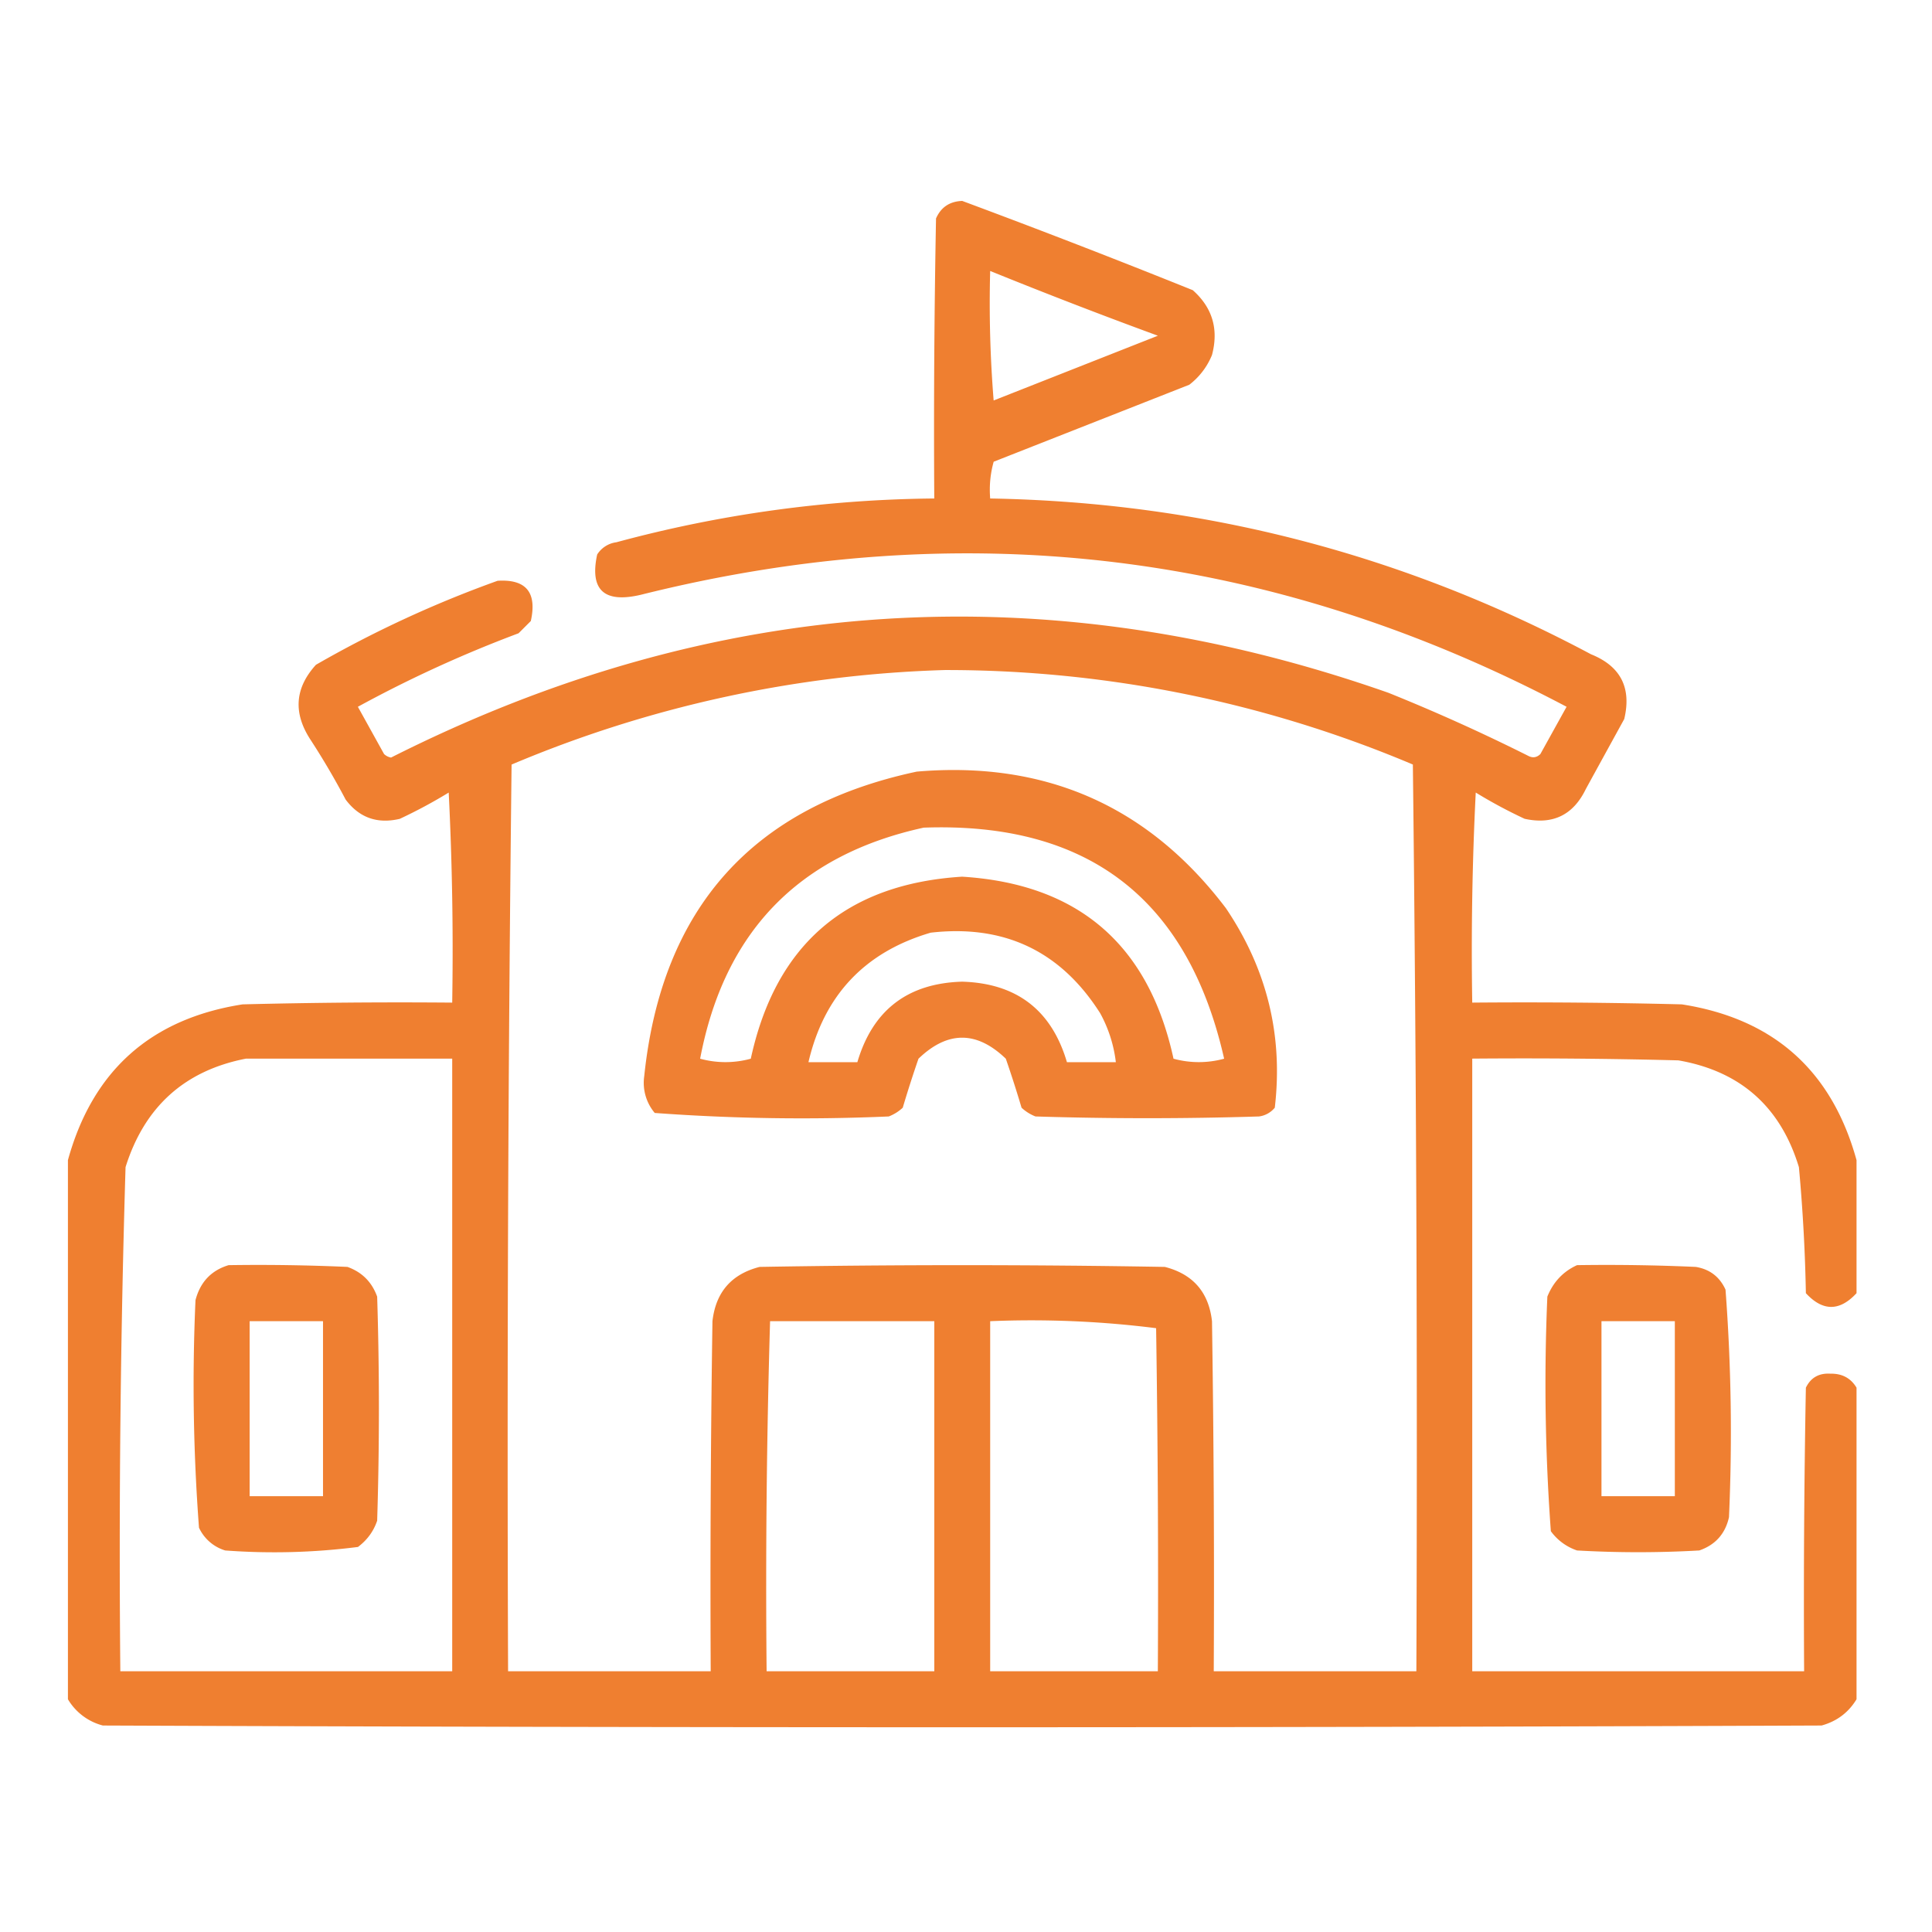
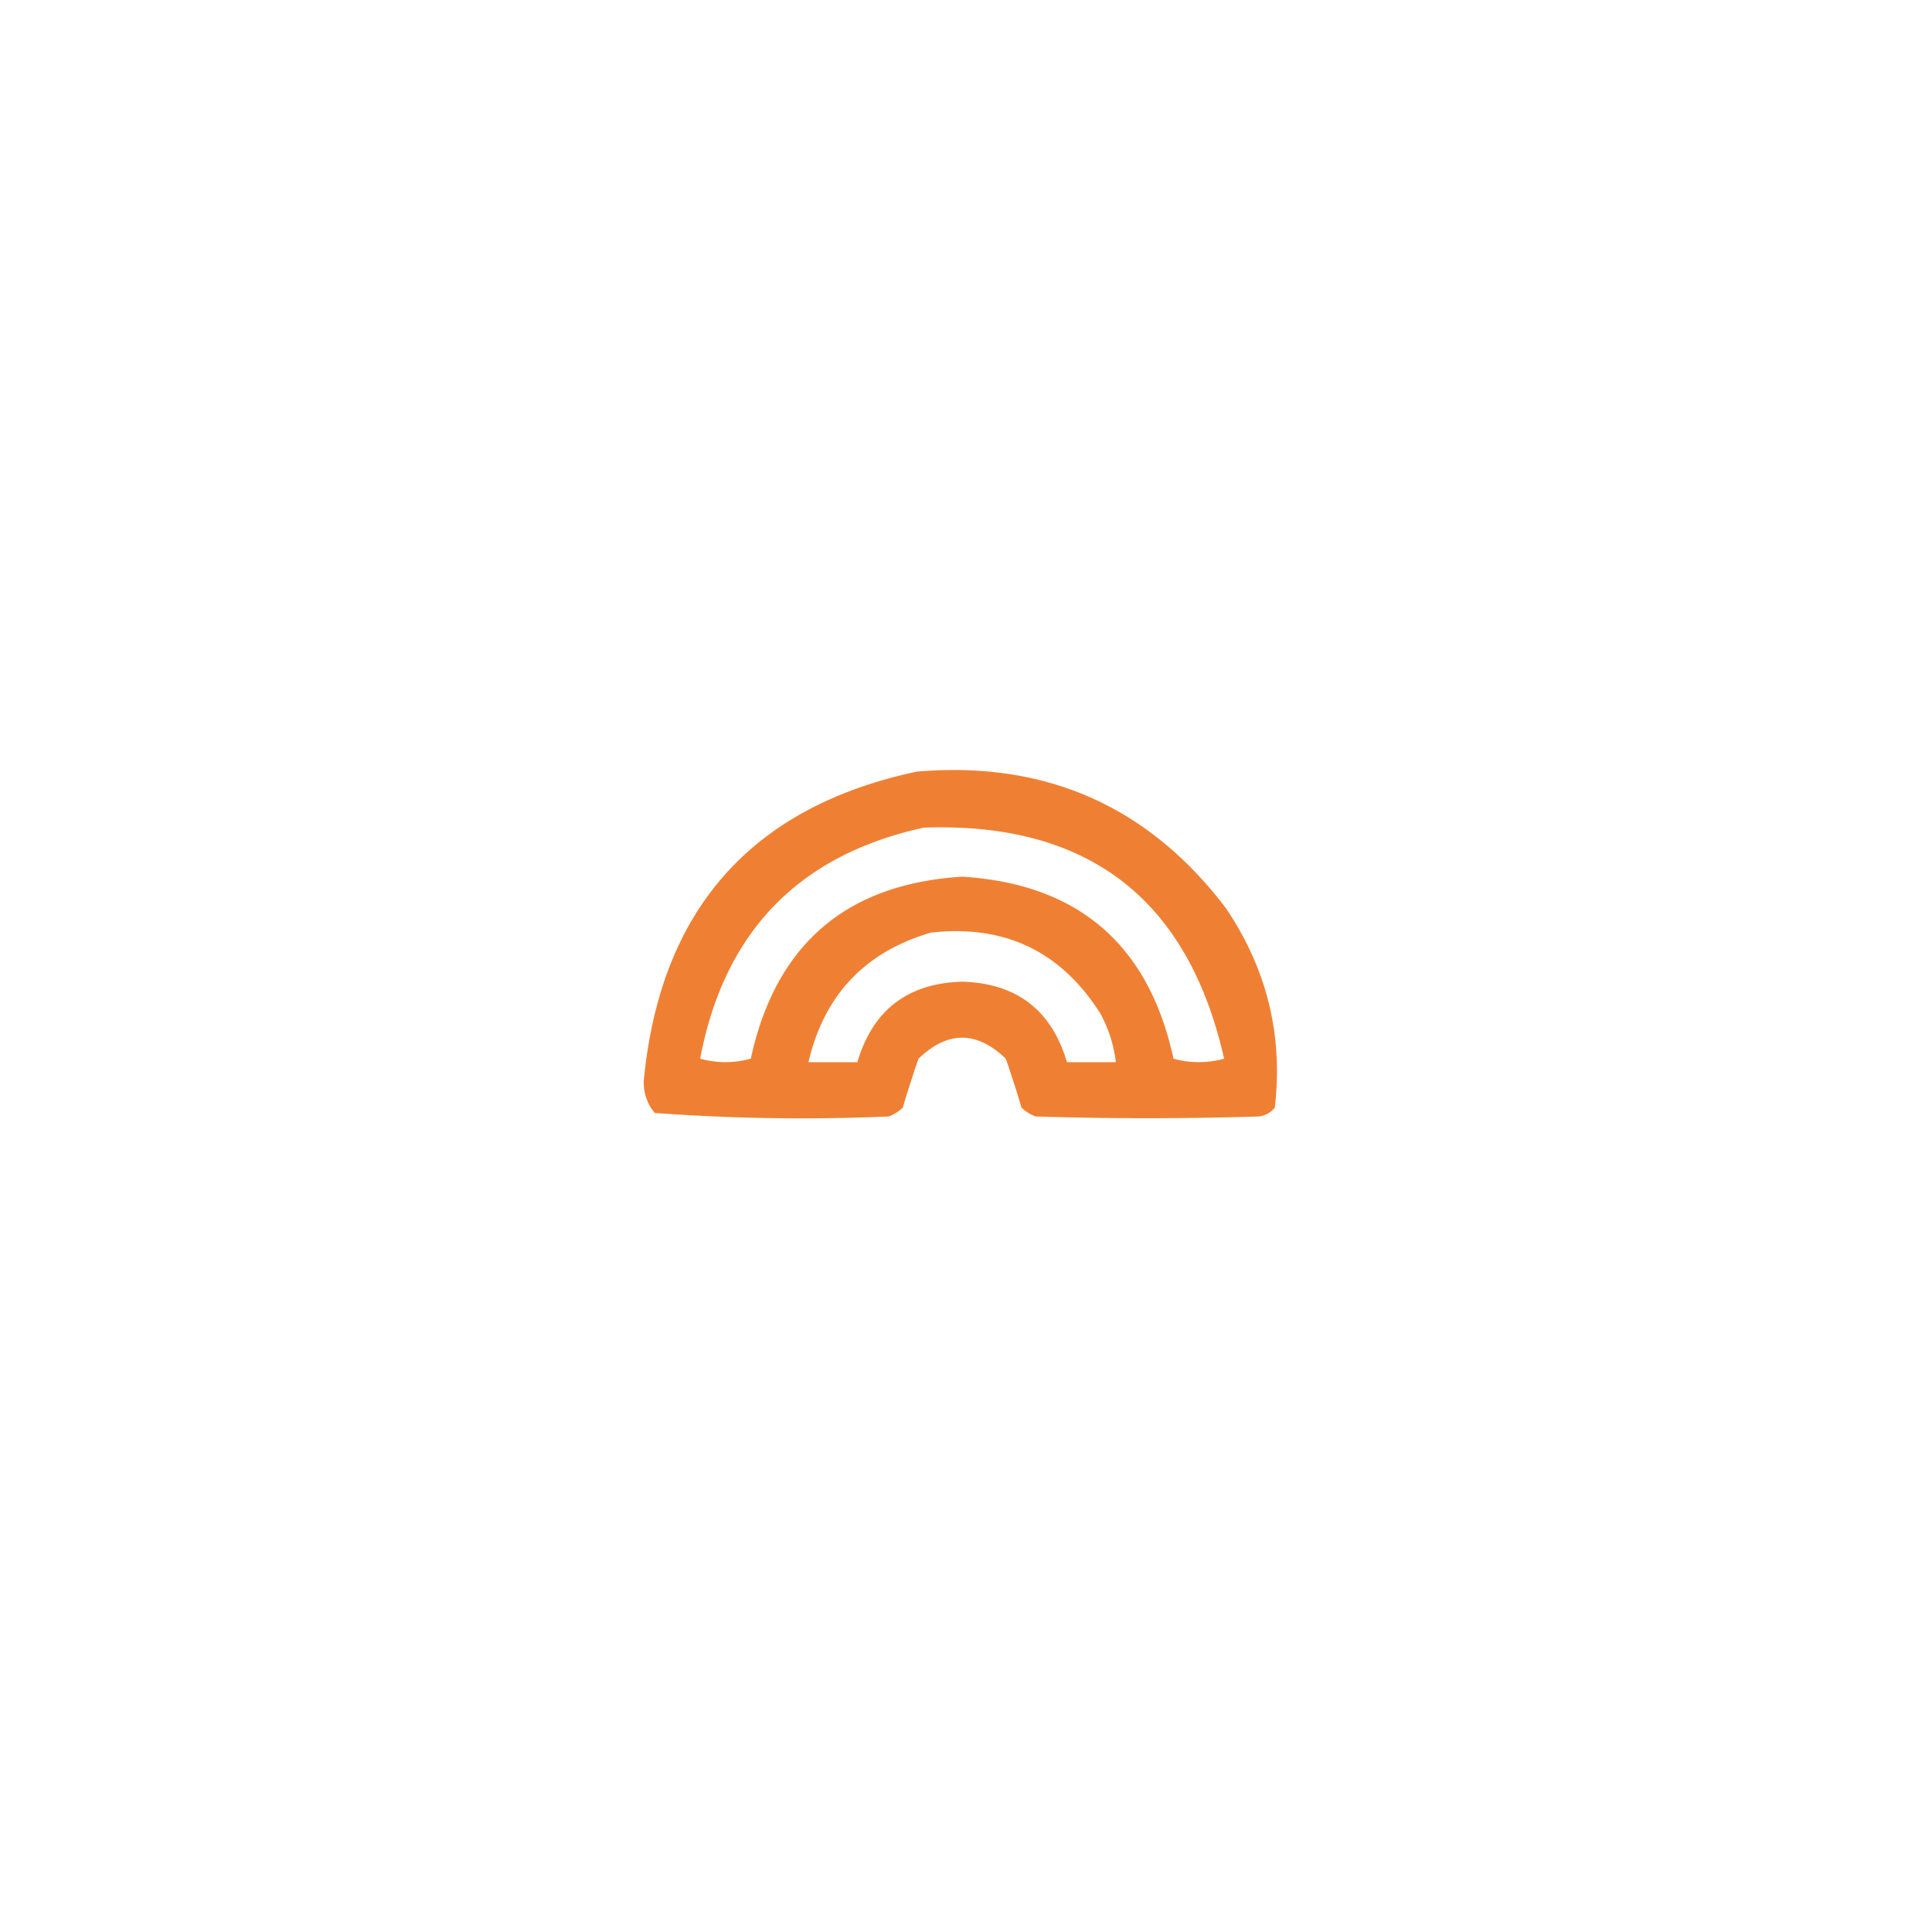
<svg xmlns="http://www.w3.org/2000/svg" width="64" height="64" fill="none">
-   <path opacity=".94" fill-rule="evenodd" clip-rule="evenodd" d="M61.5 38.431v4.407c-.56.606-1.12.606-1.678 0a56.696 56.696 0 00-.231-4.175c-.608-2-1.939-3.18-3.993-3.537-2.275-.058-4.551-.077-6.828-.058v20.294h10.994a381 381 0 01.058-9.393c.161-.332.431-.487.81-.464.39-.008.679.147.868.464V56.29c-.266.44-.652.73-1.157.87-18.979.077-37.957.077-56.936 0a1.897 1.897 0 01-1.157-.87V38.431c.818-2.964 2.746-4.685 5.786-5.16 2.314-.058 4.629-.078 6.944-.058.038-2.321 0-4.64-.116-6.958-.522.319-1.062.609-1.62.87-.745.176-1.343-.037-1.794-.638a25.055 25.055 0 00-1.157-1.972c-.587-.89-.53-1.72.173-2.493a37.309 37.309 0 016.018-2.783c.943-.059 1.31.386 1.1 1.333l-.406.406a41.384 41.384 0 00-5.323 2.435l.868 1.566c.065.06.142.1.231.116 10.706-5.402 21.72-6.117 33.04-2.145a62.007 62.007 0 014.628 2.087c.149.08.284.06.405-.058l.868-1.566c-9.747-5.149-19.969-6.386-30.667-3.71-1.217.286-1.699-.158-1.446-1.334a.888.888 0 01.637-.406 41.674 41.674 0 0110.53-1.45c-.02-3.092 0-6.185.058-9.277.164-.372.453-.565.868-.58a304.77 304.77 0 017.638 2.957c.65.577.862 1.292.636 2.146a2.36 2.36 0 01-.752.986l-6.48 2.55c-.111.394-.15.8-.116 1.218 7.049.123 13.683 1.844 19.904 5.161.98.394 1.347 1.11 1.1 2.145-.425.774-.85 1.547-1.273 2.32-.417.86-1.092 1.189-2.026.985a16.14 16.14 0 01-1.62-.87c-.116 2.319-.154 4.638-.116 6.959 2.315-.02 4.63 0 6.944.058 3.04.475 4.968 2.196 5.786 5.16zM32.8 8.976c1.837.745 3.688 1.46 5.556 2.145l-5.44 2.145a39.894 39.894 0 01-.115-4.29zm-1.504 13.22a39.7 39.7 0 0115.507 3.13c.116 10.012.155 20.024.116 30.036h-6.712c.02-3.865 0-7.731-.058-11.596-.109-.96-.63-1.559-1.562-1.798a390.08 390.08 0 00-13.424 0c-.933.239-1.453.838-1.562 1.798-.058 3.865-.077 7.73-.058 11.596h-6.712c-.038-10.012 0-20.024.116-30.035a39.88 39.88 0 0114.35-3.131zM8.152 35.068h6.828v20.294H3.986c-.053-5.569.005-11.135.173-16.699.628-2.002 1.959-3.2 3.993-3.595zm17.358 8.698h5.44v11.596h-5.555c-.037-3.87.001-7.736.115-11.596zm7.29 0a32.93 32.93 0 015.498.232c.057 3.788.077 7.576.057 11.364h-5.554V43.766z" fill="#EE7724" />
  <path opacity=".929" fill-rule="evenodd" clip-rule="evenodd" d="M30.368 25.561c4.263-.365 7.677 1.142 10.241 4.523 1.361 2.015 1.901 4.218 1.62 6.61a.815.815 0 01-.52.29c-2.469.077-4.938.077-7.407 0a1.435 1.435 0 01-.462-.29 38.796 38.796 0 00-.521-1.623c-.965-.928-1.929-.928-2.893 0-.186.538-.36 1.08-.521 1.623-.135.126-.29.222-.463.29a66.45 66.45 0 01-7.753-.116 1.549 1.549 0 01-.348-1.218c.58-5.566 3.588-8.929 9.027-10.089zm.231 1.856c-4.142.904-6.611 3.456-7.406 7.654a3.164 3.164 0 001.678 0c.821-3.78 3.155-5.79 7.001-6.03 3.847.24 6.18 2.25 7.002 6.03a3.164 3.164 0 001.677 0c-1.198-5.298-4.516-7.849-9.952-7.654zm.232 3.479c-2.181.64-3.532 2.07-4.05 4.29h1.62c.509-1.725 1.666-2.614 3.471-2.667 1.805.053 2.963.942 3.472 2.668h1.62a4.45 4.45 0 00-.52-1.624c-1.307-2.056-3.178-2.945-5.613-2.667z" fill="#EE7724" />
-   <path opacity=".935" fill-rule="evenodd" clip-rule="evenodd" d="M7.576 41.91c1.312-.02 2.623 0 3.934.058.483.173.81.502.984.985a118.95 118.95 0 010 7.422c-.12.353-.332.642-.636.87a21.86 21.86 0 01-4.398.116 1.404 1.404 0 01-.868-.754 62.978 62.978 0 01-.116-7.538c.157-.6.523-.987 1.1-1.16zm.694 1.855v5.798h2.43v-5.798H8.27zm43.971-1.855c1.313-.02 2.624 0 3.935.058.463.077.79.328.984.753.189 2.506.227 5.018.115 7.538-.123.55-.451.917-.983 1.102-1.35.077-2.7.077-4.05 0a1.77 1.77 0 01-.868-.638 66.863 66.863 0 01-.116-7.77c.195-.485.523-.833.983-1.043zm.81 1.855h2.43v5.798h-2.43v-5.798z" fill="#EE7724" />
</svg>